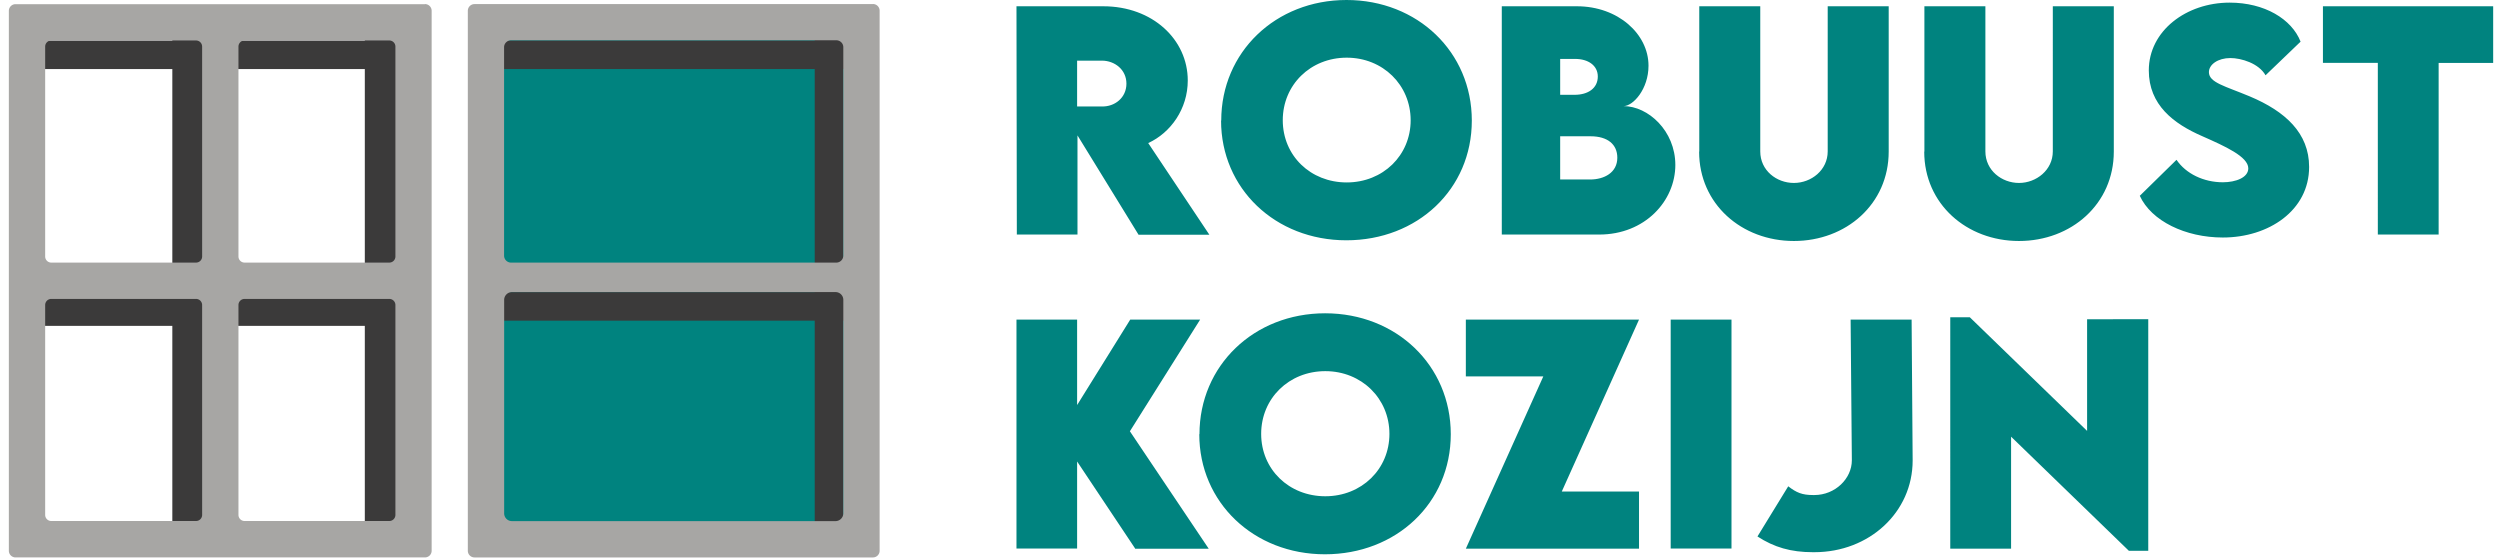
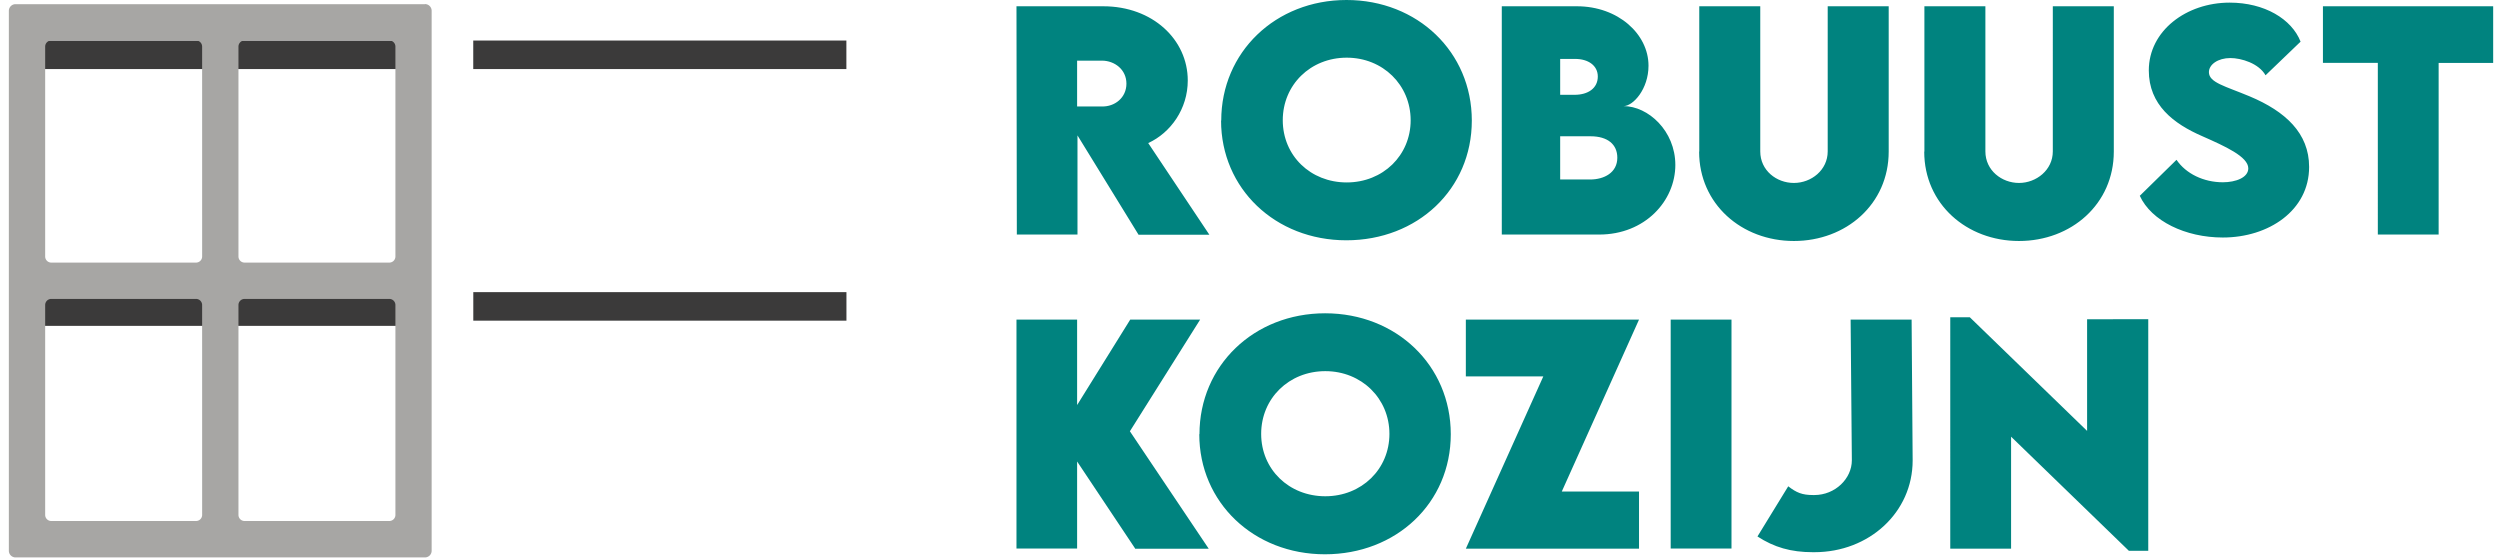
<svg xmlns="http://www.w3.org/2000/svg" width="161" height="36" fill="none">
-   <path fill="#00837F" d="M54.12 2.095H32.37a.507.507 0 0 0-.507.507v30.926c0 .28.227.507.507.507h21.75a.507.507 0 0 0 .506-.507V2.602a.507.507 0 0 0-.507-.507" />
-   <path fill="#3B3A3A" d="M25.62.646h-2.126v34.248h2.126zm-11.91 0h-2.612v34.248h2.612zm40.595 0h-1.837v34.248h1.837z" />
  <path fill="#3B3A3A" d="M2.363 19.152v1.836h24.03v-1.837zm28.114-16.54V4.45h24.03V2.612zm.003 16.203v1.837h24.031v-1.837zM2.363 2.612V4.45h24.03V2.612z" />
-   <path fill="#A7A6A4" d="M56.218.264h-25.66a.43.43 0 0 0-.43.43v34.775c0 .238.192.43.43.43h25.66a.43.43 0 0 0 .43-.43V.689a.43.43 0 0 0-.43-.43zM54.31 33.058a.506.506 0 0 1-.502.502H32.97a.5.5 0 0 1-.502-.502V19.312c0-.274.228-.502.502-.502h20.838a.5.5 0 0 1 .502.502zm0-16.591a.455.455 0 0 1-.46.445H32.923a.45.45 0 0 1-.46-.445V3.037c0-.243.206-.445.46-.445h20.926c.253 0 .46.197.46.445z" />
  <path fill="#00837F" d="M73.316 15.105 69.39 8.72v6.385h-3.906L65.461.404h5.588c3.176 0 5.443 2.143 5.443 4.78 0 1.83-1.1 3.367-2.547 4.03l3.938 5.902h-4.567zm-3.95-8.248h1.594c.83.022 1.582-.562 1.582-1.47 0-.91-.763-1.482-1.582-1.482h-1.594zm9.282.908c0-4.41 3.501-7.765 8.069-7.765 4.567 0 8.068 3.344 8.068 7.765 0 4.422-3.501 7.71-8.08 7.71-4.578 0-8.068-3.333-8.068-7.71zm12.198-.022c0-2.267-1.784-4.029-4.118-4.029S82.61 5.465 82.61 7.743s1.783 4.006 4.118 4.006c2.334 0 4.118-1.74 4.118-4.006m17.046 2.873c0 2.323-1.953 4.489-4.904 4.489h-6.273V.404h4.837c2.659 0 4.612 1.795 4.612 3.827 0 1.515-.999 2.603-1.605 2.603 1.571 0 3.333 1.583 3.333 3.793zm-6.464-6.823h-.953v2.312h.931c.853 0 1.492-.415 1.492-1.178 0-.708-.617-1.133-1.458-1.133zm2.727 6.363c0-.853-.617-1.38-1.728-1.38h-1.952v2.783h1.93c.898 0 1.75-.437 1.75-1.403m5.278-.393V.405h3.928v9.347c0 1.223 1.044 2.03 2.166 2.03s2.177-.83 2.177-2.03V.404h3.928v9.359c0 3.378-2.739 5.757-6.105 5.757s-6.104-2.38-6.104-5.757zm14.498 0V.405h3.928v9.347c0 1.223 1.055 2.03 2.165 2.03 1.112 0 2.177-.83 2.177-2.03V.404h3.928v9.359c0 3.378-2.738 5.757-6.105 5.757-3.366 0-6.104-2.38-6.104-5.757zm13.868 2.85 2.368-2.322c.606.897 1.751 1.447 2.985 1.447.83 0 1.638-.303 1.638-.897 0-.752-1.504-1.425-2.951-2.065-1.863-.808-3.456-2.02-3.456-4.242 0-2.547 2.412-4.365 5.207-4.365 2.244 0 3.994 1.055 4.567 2.513l-2.256 2.166c-.438-.774-1.571-1.11-2.266-1.11-.797 0-1.381.415-1.381.908 0 .674 1.044.898 2.626 1.56 2.3.965 3.827 2.368 3.827 4.545 0 2.805-2.604 4.545-5.555 4.545-2.413 0-4.612-1.066-5.353-2.694zm22.773-8.562h-3.524v11.054h-3.916V4.05h-3.535V.404h10.963v3.647zM73.103 35.325l-3.737-5.605v5.605h-3.905V20.582h3.905v5.503l3.421-5.503h4.502l-4.524 7.192 5.076 7.563h-4.75z" />
  <path fill="#00837F" d="M77.246 27.964c0-4.423 3.51-7.788 8.091-7.788s8.093 3.354 8.093 7.788-3.512 7.732-8.104 7.732-8.092-3.343-8.092-7.732zm12.233-.022c0-2.274-1.79-4.04-4.13-4.04-2.341 0-4.13 1.755-4.13 4.04 0 2.284 1.789 4.017 4.13 4.017 2.34 0 4.13-1.744 4.13-4.017m9.906-3.703H94.4v-3.657h11.153l-4.975 11.074h4.975v3.68H94.4l4.985-11.086zm8.207-3.658h3.916v14.744h-3.916zm5.589 13.967 1.981-3.23c.529.406.889.563 1.609.563h.068c1.35 0 2.42-1.058 2.42-2.24l-.079-9.06h3.928l.067 9.072c0 3.342-2.802 5.908-6.325 5.908h-.112c-1.396 0-2.488-.315-3.557-1.013m25.167-13.99v14.913h-1.249l-7.585-7.349v7.214h-3.917V20.434h1.261l7.551 7.316v-7.191z" />
  <path fill="#A7A6A4" d="M27.368.269H1a.43.43 0 0 0-.43.43v34.77a.43.43 0 0 0 .43.429h26.368a.43.43 0 0 0 .43-.43V.693a.43.43 0 0 0-.43-.43zM13.018 33.16a.393.393 0 0 1-.394.393H3.302a.393.393 0 0 1-.393-.393V19.643c0-.217.176-.393.393-.393h9.322c.217 0 .393.176.393.393zm0-16.643a.393.393 0 0 1-.394.394H3.302a.393.393 0 0 1-.393-.394V3c0-.217.176-.393.393-.393h9.322c.217 0 .393.176.393.393zM25.465 33.16a.393.393 0 0 1-.394.393H15.75a.394.394 0 0 1-.393-.393V19.643c0-.217.176-.393.393-.393h9.322c.218 0 .393.176.393.393zm0-16.643a.393.393 0 0 1-.394.394H15.75a.394.394 0 0 1-.393-.394V3c0-.217.176-.393.393-.393h9.322c.218 0 .393.176.393.393z" />
</svg>